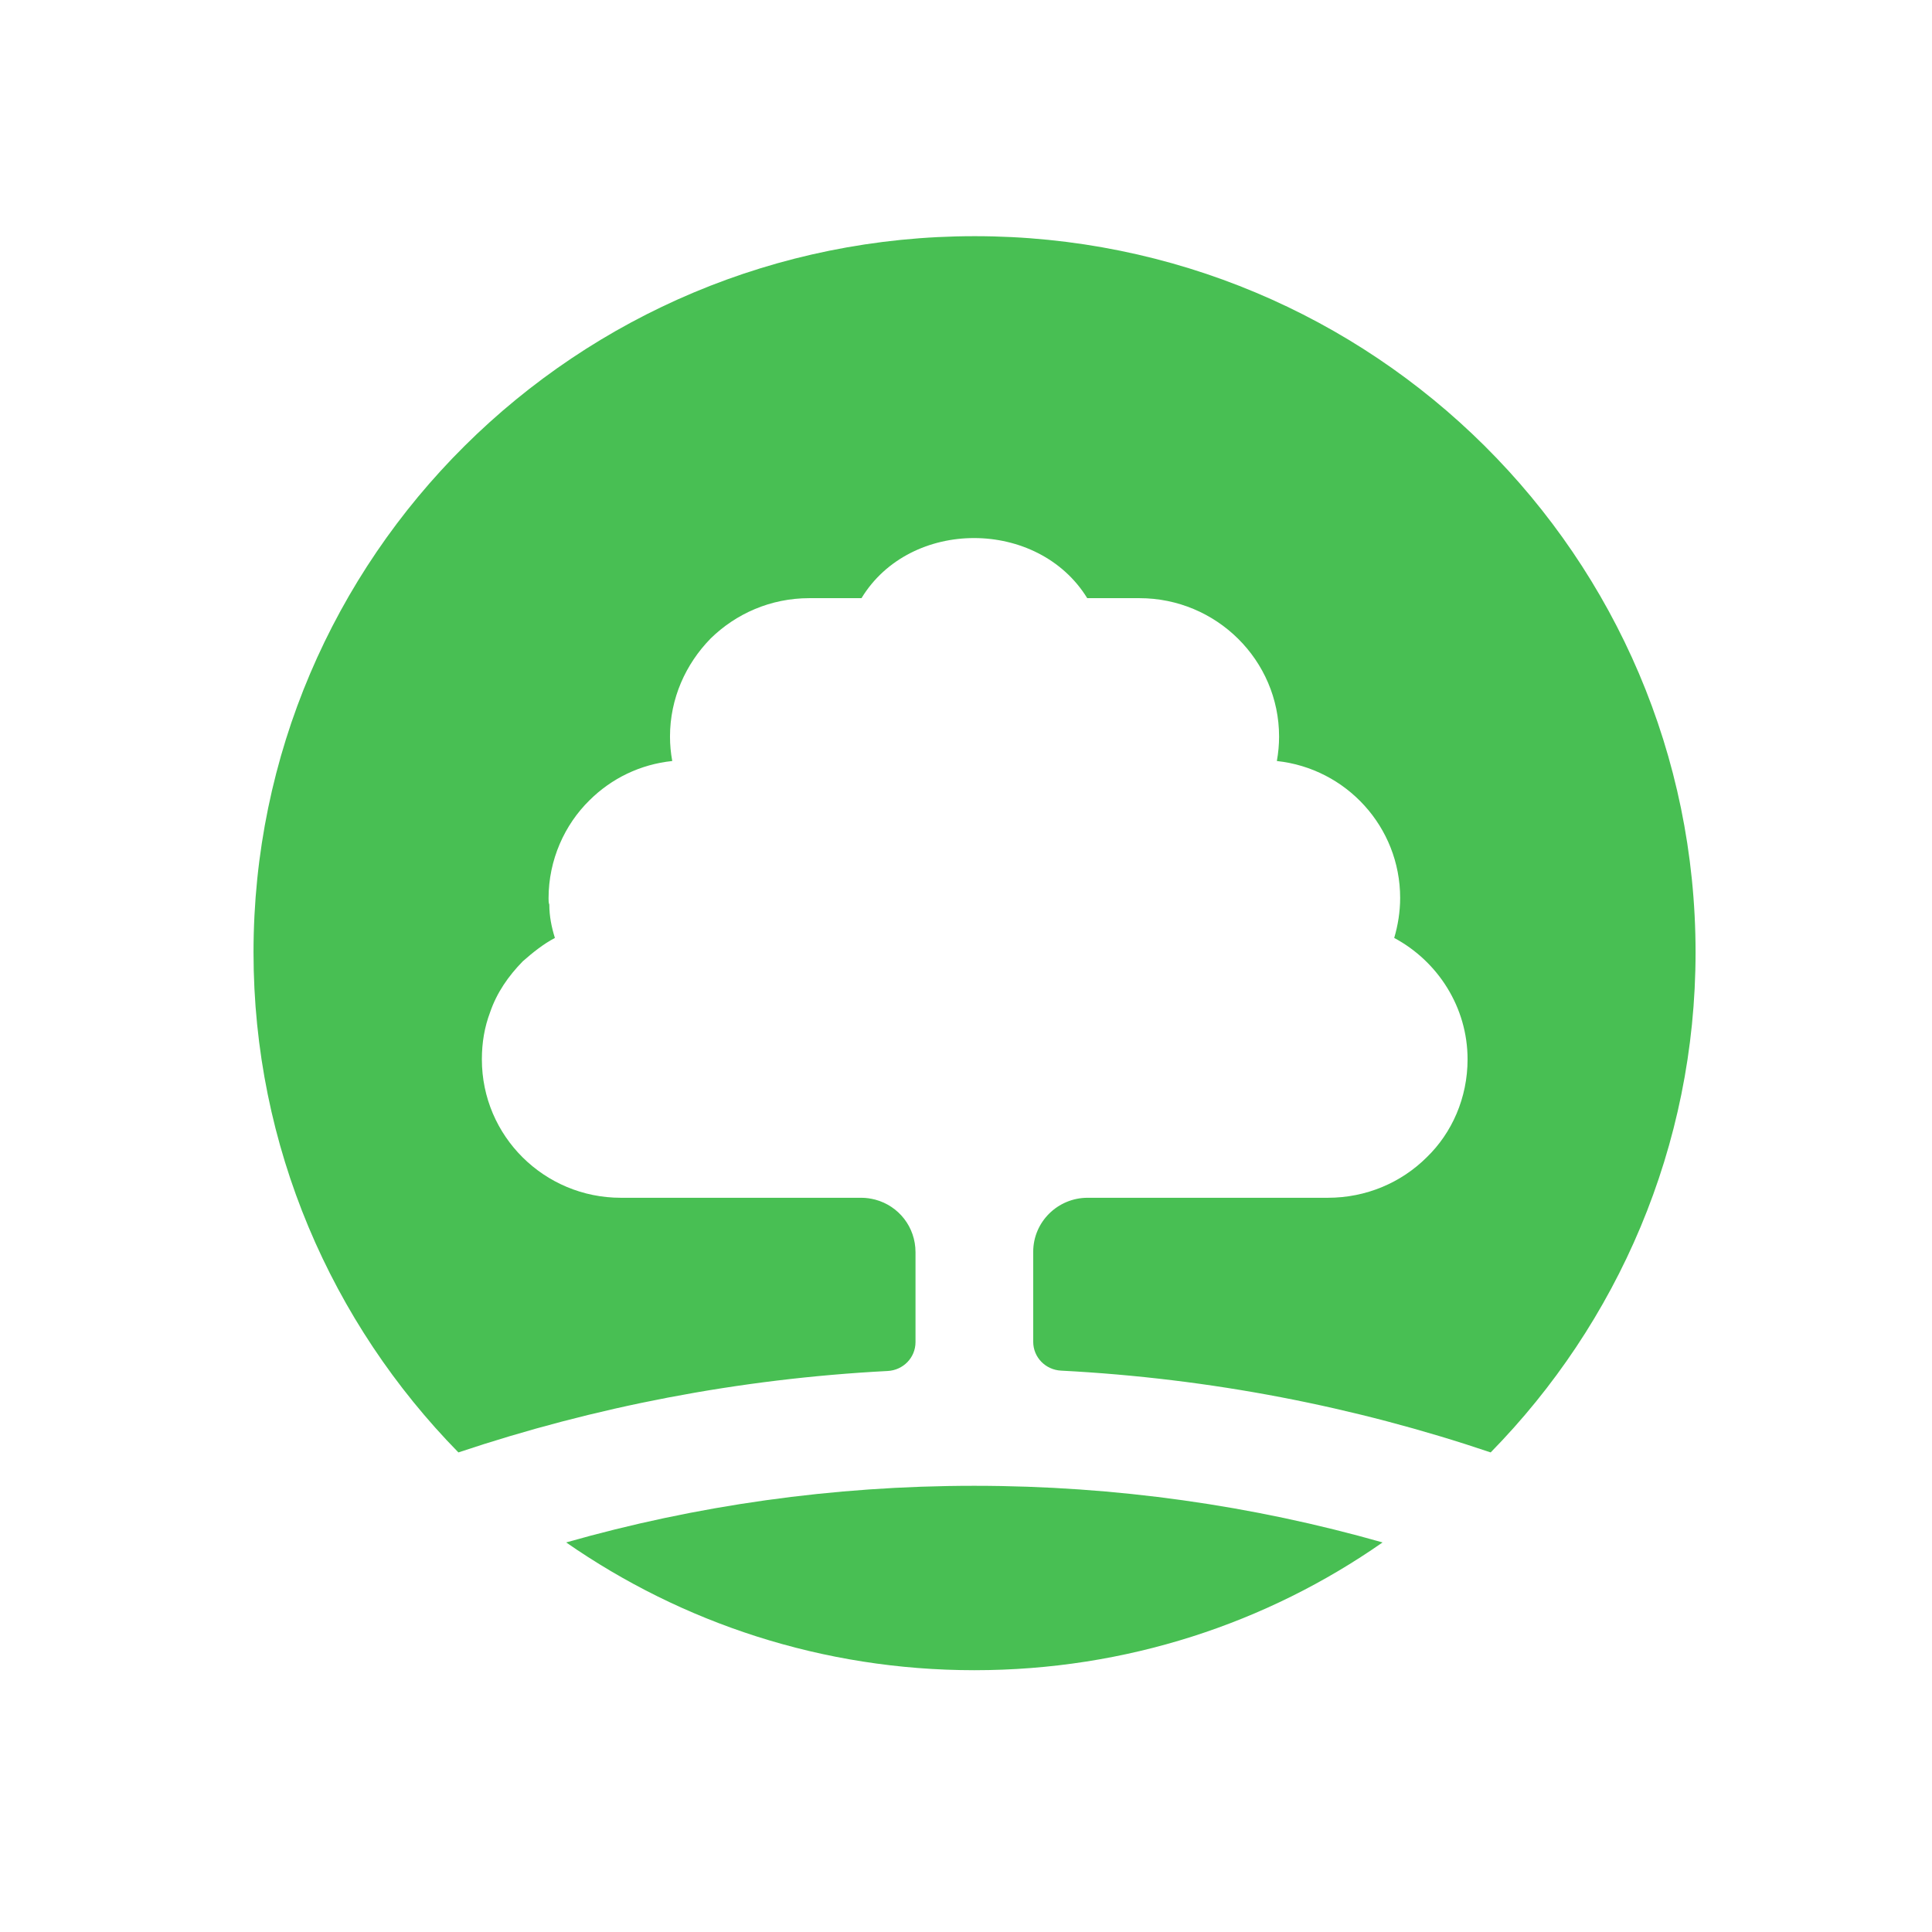
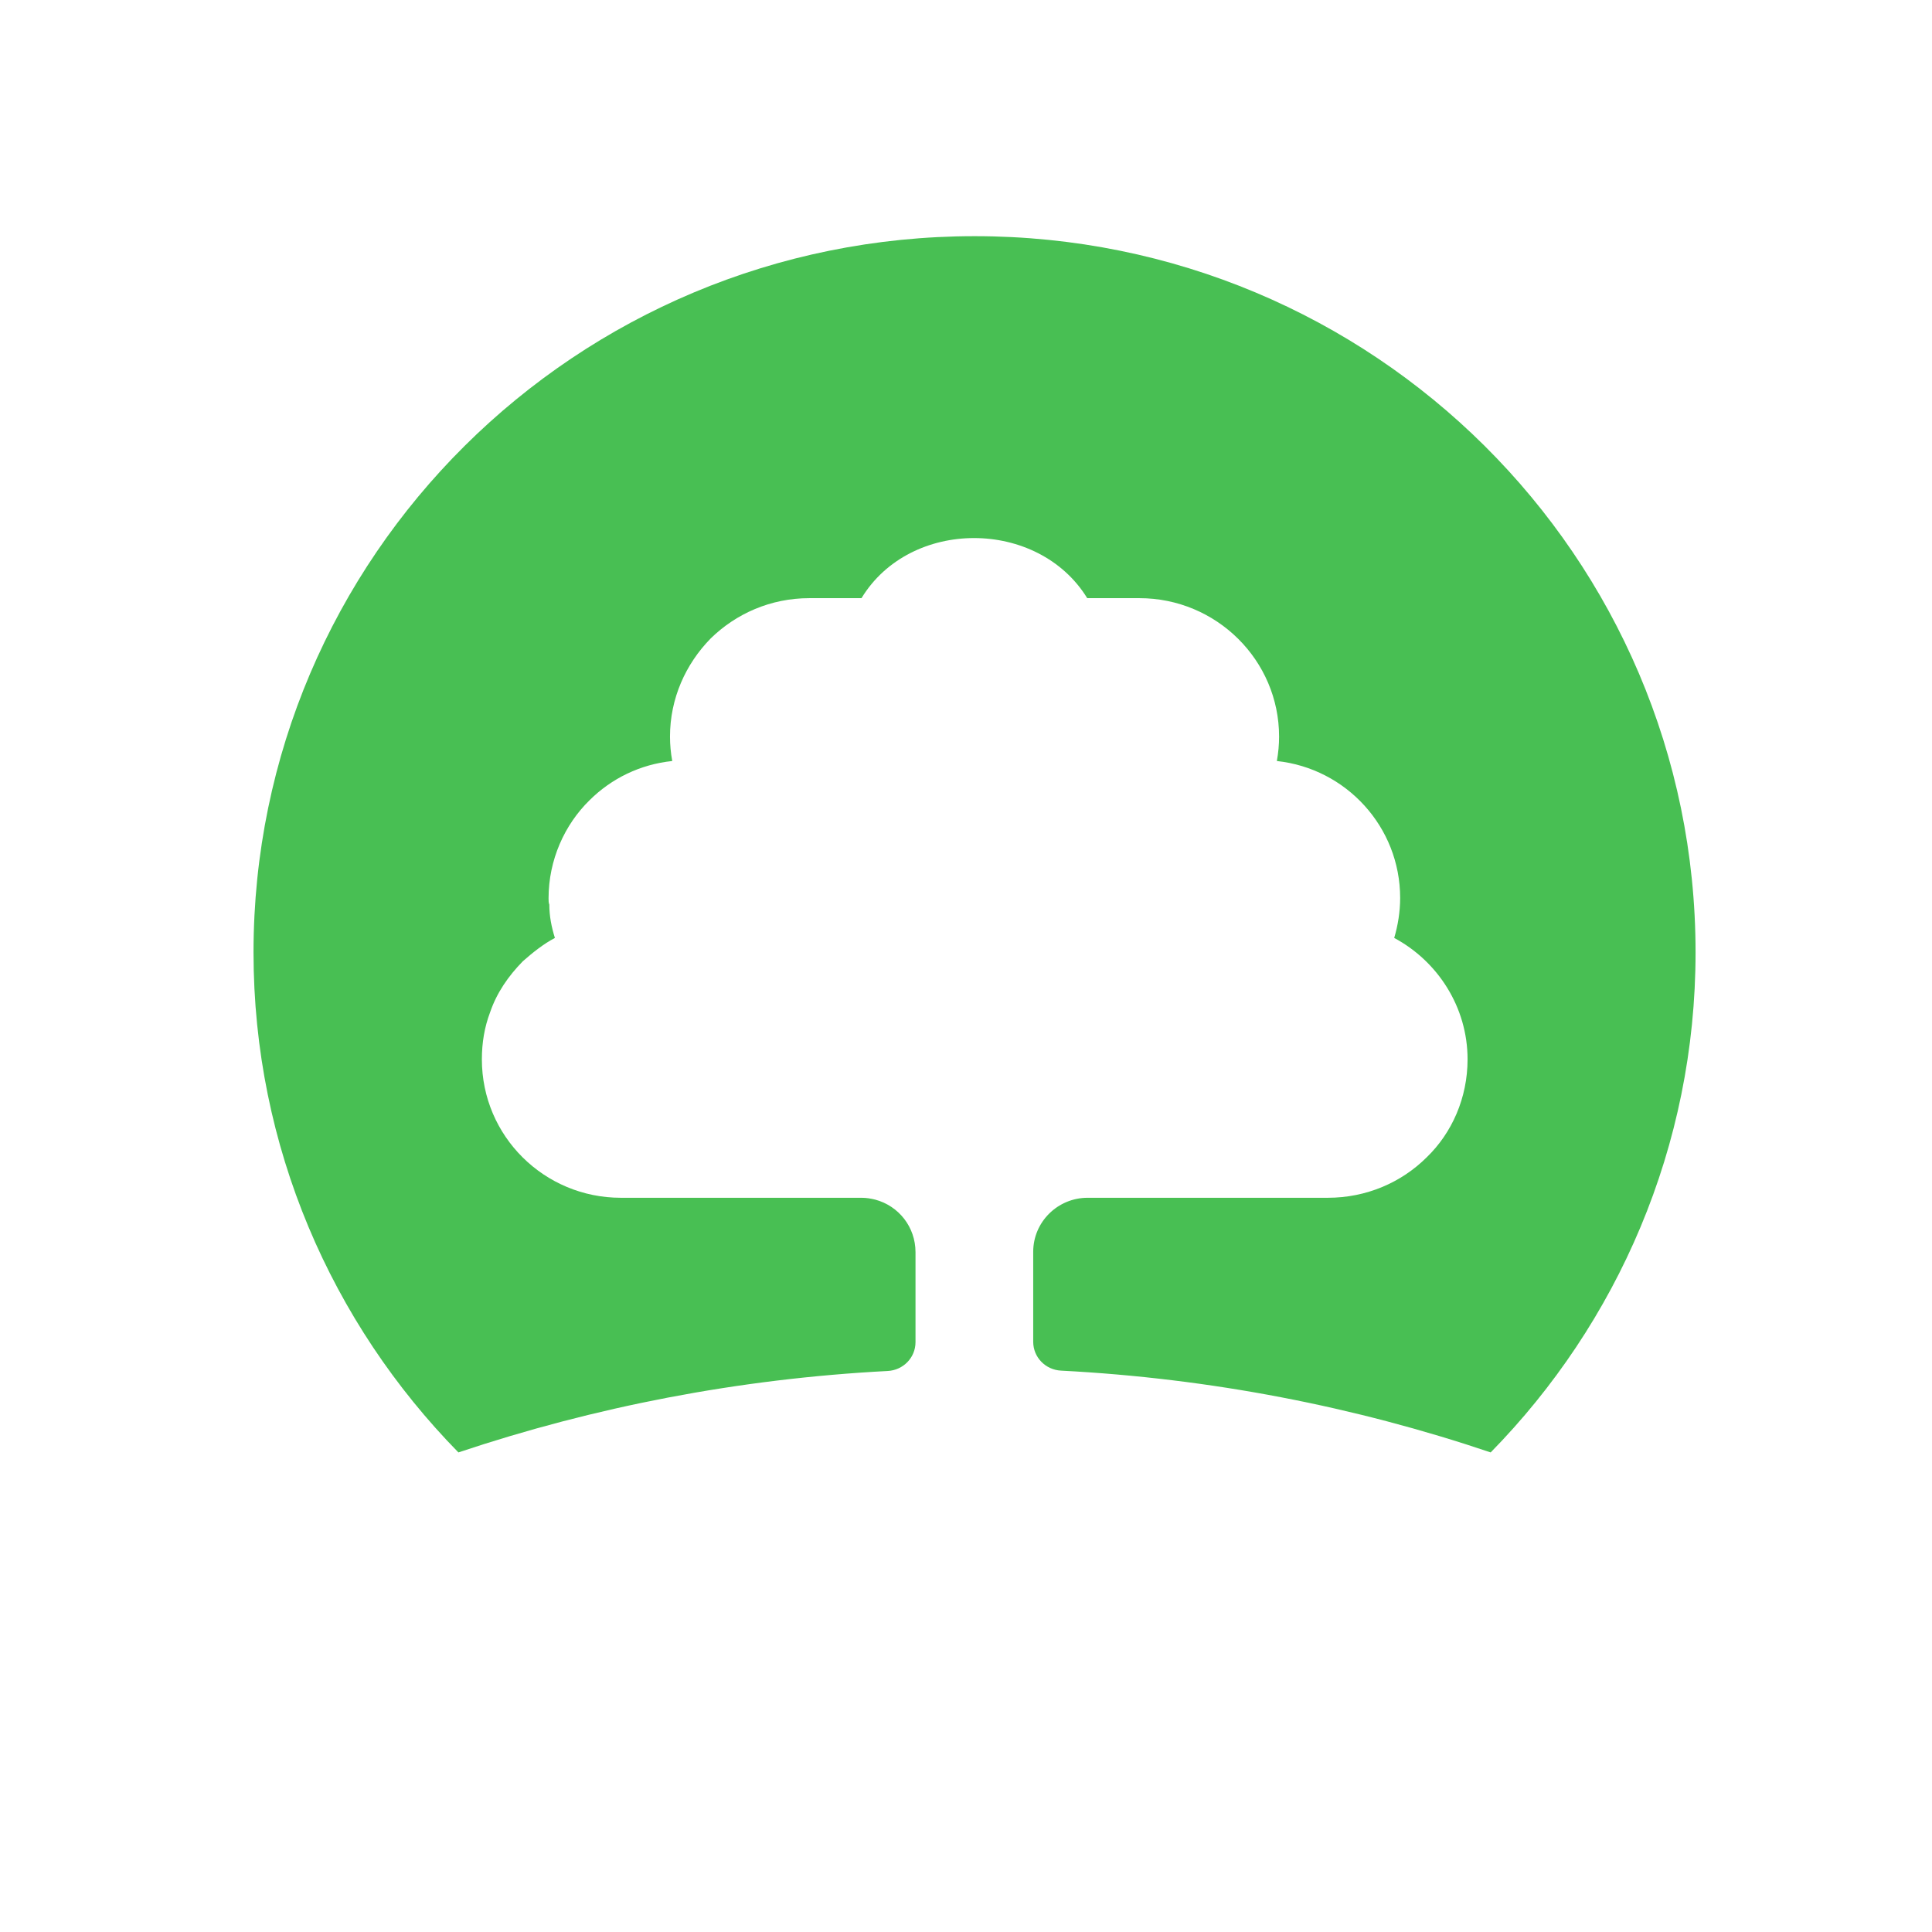
<svg xmlns="http://www.w3.org/2000/svg" width="100%" height="100%" viewBox="0 0 100 100" xml:space="preserve" style="fill-rule:evenodd;clip-rule:evenodd;stroke-linejoin:round;stroke-miterlimit:2;">
  <g transform="matrix(1,0,0,1,0.276,0)">
    <g id="Vector-1.svg" transform="matrix(1.555,0,0,1.545,50.166,43.897)">
      <g transform="matrix(1,0,0,1,-24,-20.5)">
        <path d="M48,23.994C48,30.504 45.396,36.419 41.18,40.746C36.654,39.209 31.855,38.266 26.883,38.006C26.362,37.981 25.953,37.559 25.953,37.039L25.953,34.025C25.953,33.021 26.771,32.215 27.763,32.215L35.761,32.215C37.039,32.215 38.204,31.706 39.047,30.863C39.891,30.045 40.411,28.867 40.411,27.577C40.411,25.829 39.419,24.291 37.969,23.51C38.093,23.089 38.167,22.63 38.167,22.171C38.167,19.79 36.369,17.831 34.063,17.583C34.112,17.31 34.137,17.038 34.137,16.765C34.137,14.21 32.054,12.127 29.487,12.127L27.751,12.127C26.114,9.449 21.861,9.436 20.237,12.127L18.501,12.127C17.211,12.127 16.058,12.648 15.215,13.479C14.384,14.334 13.863,15.488 13.863,16.765C13.863,17.038 13.888,17.31 13.938,17.583C12.871,17.695 11.916,18.166 11.185,18.897C10.354,19.716 9.821,20.894 9.821,22.183C9.821,22.258 9.821,22.332 9.846,22.394C9.846,22.779 9.92,23.151 10.032,23.51C9.635,23.721 9.288,24.006 8.965,24.291C8.482,24.787 8.097,25.345 7.874,26.003C7.688,26.499 7.601,27.019 7.601,27.577C7.601,30.157 9.684,32.215 12.226,32.215L20.237,32.215C20.398,32.215 20.547,32.24 20.695,32.277C21.477,32.488 22.035,33.195 22.035,34.038L22.035,37.051C22.035,37.572 21.625,37.993 21.105,38.018C16.145,38.279 11.346,39.221 6.82,40.746C2.604,36.419 0,30.504 0,23.994C0,10.738 10.738,0 24.006,0C37.274,0 48,10.738 48,23.994Z" style="fill:rgb(72,191,83);fill-rule:nonzero;" />
      </g>
    </g>
    <g id="Vector.svg" transform="matrix(1.549,0,0,1.555,50.166,81.007)">
      <g transform="matrix(1,0,0,1,-14,-3.5)">
        <clipPath id="_clip1">
-           <rect x="0" y="0" width="28" height="7" />
-         </clipPath>
+           </clipPath>
        <g clip-path="url(#_clip1)">
-           <path d="M13.994,0.862C18.718,0.862 23.306,1.519 27.634,2.747C23.765,5.438 19.065,7 13.994,7C8.922,7 4.223,5.425 0.354,2.747C4.681,1.519 9.257,0.862 13.981,0.862L13.994,0.862Z" style="fill:rgb(72,191,83);fill-rule:nonzero;" />
-         </g>
+           </g>
      </g>
    </g>
  </g>
</svg>